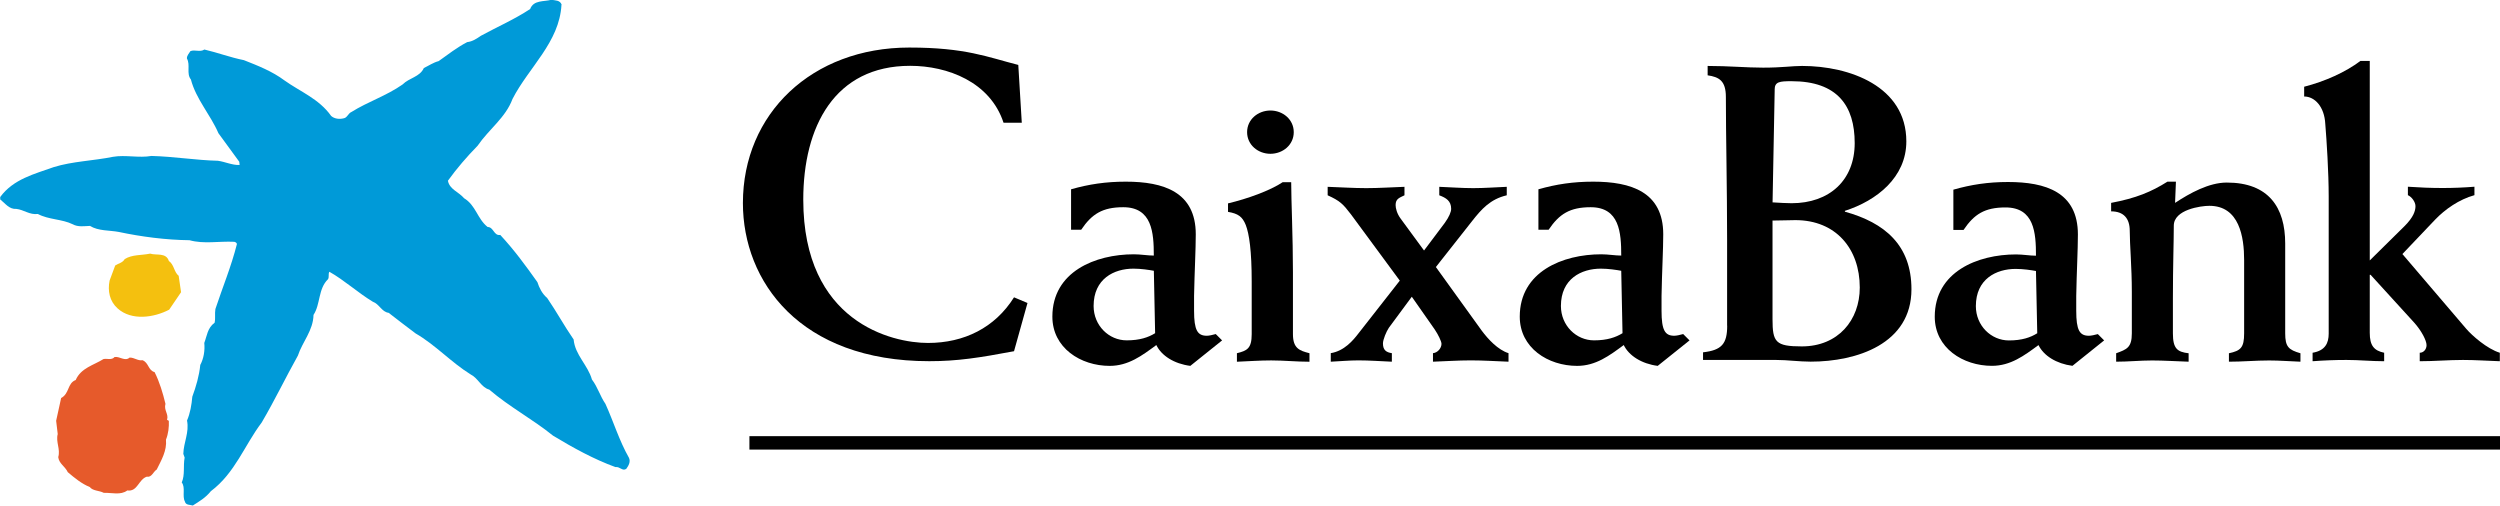
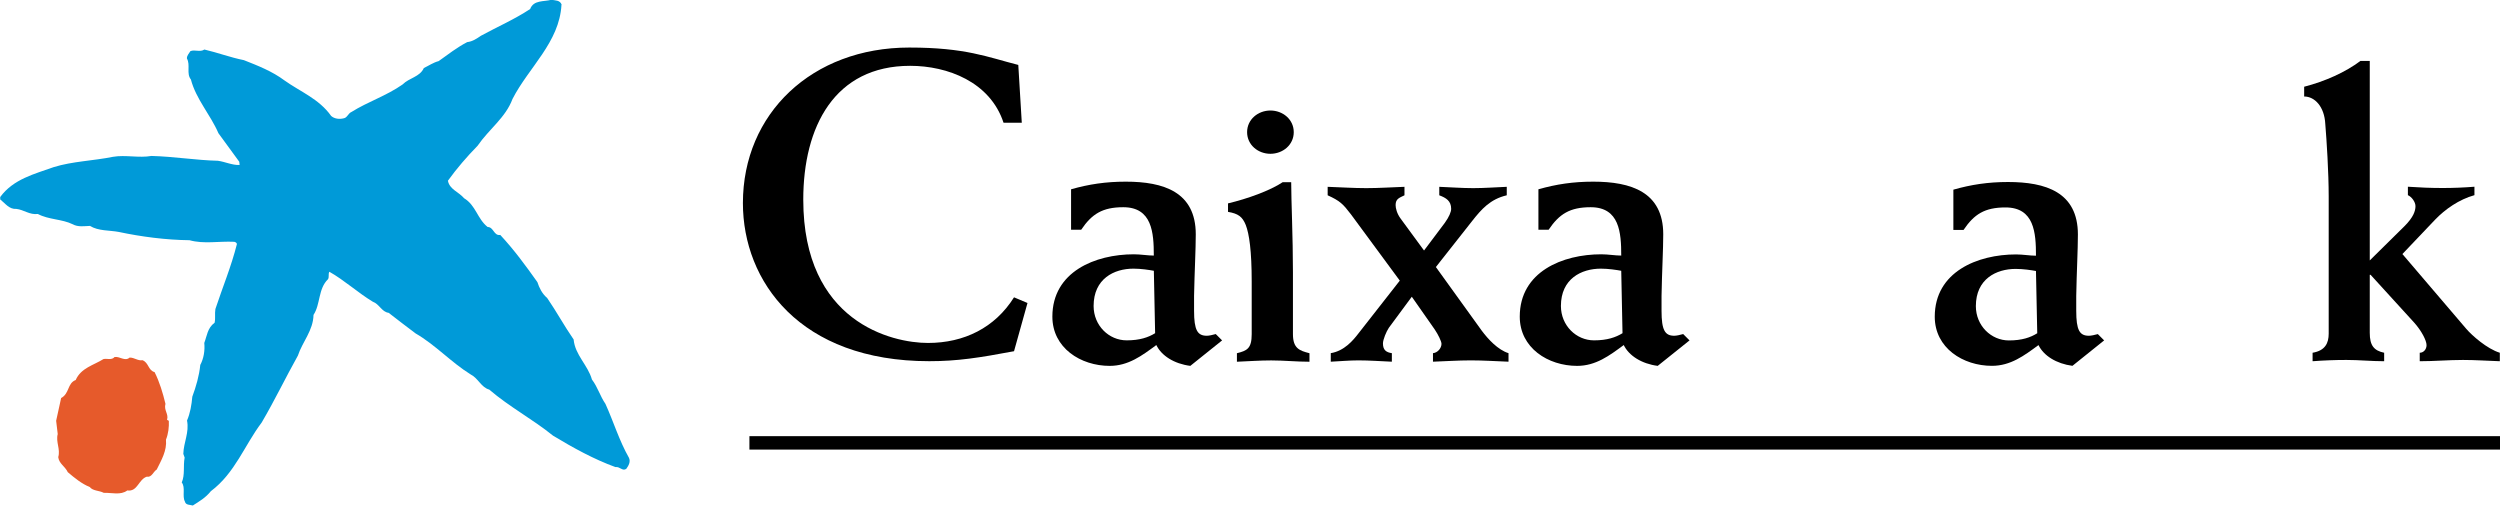
<svg xmlns="http://www.w3.org/2000/svg" id="Capa_2" data-name="Capa 2" viewBox="0 0 586.82 118.67">
  <defs>
    <style> .cls-1 { fill: #f4c00f; } .cls-2 { fill: #e65a2b; } .cls-3 { fill: #009ad8; } </style>
  </defs>
  <g id="Capa_1-2" data-name="Capa 1">
    <g>
-       <path class="cls-1" d="M39.64,61.26c1.25.86,1.19,2.6,2.3,3.48l.56,3.85-2.79,4.1c-3.55,1.86-8.83,2.67-12.12-.31-1.86-1.68-2.36-4.1-1.86-6.53l1.31-3.53c.74-.5,1.74-.62,2.23-1.5,1.74-1.11,3.98-.86,5.97-1.29,1.49.48,3.73-.32,4.4,1.73" />
      <path class="cls-2" d="M30.45,83.93c1.12,0,1.92.81,2.99.62,1.49.56,1.3,2.37,2.85,2.8,1.18,2.35,1.93,4.9,2.55,7.45-.44,1.49.8,2.37.37,3.74l.42.24c.07,1.43-.12,3.05-.67,4.41.24,2.61-1.07,4.78-2.17,7.02-.81.49-1.19,1.92-2.3,1.67-1.99.62-2.18,3.61-4.61,3.24-1.55,1.18-3.66.5-5.53.56-1.05-.56-2.55-.42-3.28-1.36-1.87-.75-3.55-2.12-5.16-3.49-.63-1.37-2.06-1.98-2.24-3.54.56-1.87-.62-3.53-.12-5.41l-.37-3.11,1.17-5.34c1.99-1.06,1.44-3.49,3.42-4.23,1.24-2.85,4.22-3.47,6.52-4.92.87-.18,1.93.32,2.6-.48,1.25-.2,2.43,1.11,3.55.12" />
      <path class="cls-3" d="M131.79,1.17c-.49,8.77-7.7,14.66-11.49,22.06-1.63,4.4-5.47,7.02-8.2,10.99-2.5,2.55-4.91,5.35-6.96,8.2.37,2.04,2.53,2.61,3.78,4.1,2.79,1.68,3.11,4.84,5.54,6.76,1.43,0,1.43,2.12,2.97,1.87,3.3,3.55,5.97,7.22,8.71,11.07.44,1.36,1.12,2.73,2.29,3.72,2.18,3.17,3.99,6.52,6.22,9.75.32,3.62,3.36,6.04,4.29,9.39,1.37,1.8,1.92,3.91,3.17,5.71,1.92,4.23,3.23,8.64,5.53,12.68.43.94-.12,1.87-.62,2.56-.87.68-1.55-.57-2.55-.39-5.09-1.85-9.94-4.53-14.66-7.38-4.85-3.92-10.19-6.71-14.97-10.81-1.87-.5-2.61-2.68-4.35-3.55-4.61-2.86-8.28-6.95-12.93-9.63-2.11-1.62-4.22-3.16-6.33-4.84-1.62-.2-2.19-2.06-3.73-2.61-3.49-2.11-6.65-5.03-10.19-7.03-.31.5,0,1.24-.31,1.74-2.36,2.3-1.74,5.84-3.41,8.39-.07,3.66-2.61,6.33-3.67,9.56-2.92,5.22-5.47,10.56-8.51,15.72-4.04,5.35-6.22,11.81-11.92,16.1-1.25,1.56-2.67,2.36-4.23,3.36-.68-.2-1.67-.06-1.86-.94-.69-1.29.2-3.29-.74-4.47.8-1.8.3-3.85.68-5.84l-.31-.87c.07-2.73,1.43-5.04.87-7.83.75-1.74,1.07-3.67,1.24-5.59.87-2.36,1.62-4.91,1.87-7.46.81-1.49,1.12-3.41.94-5.16.62-1.6.74-3.54,2.42-4.73.25-1.05,0-2.1.19-3.23,1.68-5.09,3.73-10,5.04-15.21,0-.38-.38-.51-.62-.57-3.67-.18-7.08.57-10.5-.37-5.59-.07-11.25-.81-16.59-1.94-2.17-.42-4.78-.19-6.77-1.42-1.32.05-2.81.31-4.04-.38-2.55-1.25-5.65-1.06-8.2-2.42-1.93.25-3.3-1-5.04-1.19-1.68.13-2.61-1.3-3.79-2.23v-.56c3.1-4.23,8.08-5.41,12.56-7.02,4.41-1.37,9.31-1.48,13.92-2.42,2.92-.5,6.1.32,9.01-.2,5.28.13,10.37,1,15.6,1.13,1.74.24,3.35,1.06,5.1.99l-.07-.75-4.9-6.71c-1.87-4.35-5.27-8.01-6.46-12.61-1.12-1.37-.07-3.42-.93-4.91-.06-.69.49-1.18.81-1.74,1.06-.44,2.24.31,3.29-.38,3.17.74,6.09,1.86,9.26,2.49,3.29,1.3,6.64,2.6,9.56,4.78,3.66,2.62,8.08,4.29,10.93,8.32.76.68,1.93.81,2.92.56.87-.12,1.05-1.17,1.86-1.5,3.86-2.42,8.21-3.79,12-6.46,1.54-1.56,4.04-1.74,4.98-3.85,1.17-.56,2.23-1.3,3.47-1.62,2.17-1.55,4.34-3.23,6.7-4.46,1.26-.14,2.24-.82,3.24-1.5,3.85-2.1,7.89-3.85,11.54-6.27.82-2.17,3.24-1.68,4.98-2.17.87.18,2.05.04,2.42,1.17" />
      <path d="M478.2,78.22c-1.58.99-3.58,1.69-6.66,1.69-4.17,0-7.75-3.47-7.75-8.05,0-6.37,4.78-8.74,9.34-8.74,1.79,0,3.68.29,4.77.49l.3,14.61ZM460.9,53.97c2.48-3.69,4.97-5.28,9.84-5.28,6.77,0,7.16,5.96,7.16,11.33-1.39,0-3.09-.3-4.68-.3-9.04,0-19.08,4.08-19.08,14.62,0,7.36,6.66,11.53,13.42,11.53,4.37,0,7.55-2.38,10.93-4.87,1.21,2.49,4.19,4.37,7.97,4.87l7.44-5.97-1.48-1.48c-.7.2-1.6.39-2.09.39-2.19,0-2.98-1.29-2.98-5.87v-3.47c.1-5.67.39-10.84.39-14.43,0-9.94-7.55-12.32-16.41-12.32-4.66,0-8.65.61-12.82,1.8v9.45h2.38Z" />
      <path d="M239.85,28.81h-4.29c-3.15-9.59-13.15-13.36-21.92-13.36-17.74,0-25.09,14.27-25.09,31.41,0,28.76,20.8,33.64,29.27,33.64s15.71-3.56,20.2-10.71l3.16,1.33-3.16,11.32c-8.16,1.53-13.26,2.34-19.9,2.34-30.4,0-43.74-18.76-43.74-37.11,0-21.01,16.21-36.51,39.05-36.51,13.25,0,18.35,2.24,25.59,4.08l.82,13.56Z" />
      <path d="M251.41,53.9v-9.47c4.18-1.19,8.17-1.79,12.84-1.79,8.87,0,16.43,2.4,16.43,12.36,0,3.59-.29,8.76-.4,14.44v3.5c0,4.57.8,5.87,3,5.87.49,0,1.38-.19,2.09-.4l1.49,1.49-7.46,5.98c-3.8-.49-6.78-2.39-7.98-4.89-3.38,2.5-6.57,4.89-10.95,4.89-6.78,0-13.45-4.19-13.45-11.56,0-10.55,10.07-14.63,19.13-14.63,1.58,0,3.28.3,4.68.3,0-5.38-.4-11.35-7.17-11.35-4.88,0-7.38,1.59-9.87,5.28h-2.39ZM270.84,63.56c-1.1-.2-2.99-.5-4.79-.5-4.58,0-9.35,2.39-9.35,8.76,0,4.6,3.59,8.07,7.76,8.07,3.09,0,5.08-.7,6.68-1.68l-.3-14.65Z" />
      <path d="M303.08,42.77c0,4.18.41,12.95.41,21.12v14.54c0,3.39,1.57,3.88,3.88,4.48v2c-3.01,0-6-.31-8.98-.31-2.68,0-5.36.2-8.05.31v-2c2.38-.6,3.47-1.09,3.47-4.48v-12.35c0-7.18-.58-11.17-1.39-13.26-.8-1.98-1.79-2.68-4.17-3.09v-1.99c4.58-1.09,9.84-2.98,12.84-4.98h1.98ZM298.2,25.94c2.9,0,5.48,2.08,5.48,5.08s-2.58,5.08-5.48,5.08-5.47-2.09-5.47-5.08,2.58-5.08,5.47-5.08" />
      <path d="M312.33,82.9c3.19-.5,5.28-2.99,6.57-4.68l9.67-12.35-11.45-15.54c-1.9-2.49-2.6-3.18-5.48-4.49v-1.99c2.99.1,6.08.31,9.07.31s5.97-.21,8.96-.31v1.99c-1.2.6-2.08.81-2.08,2.3,0,.7.29,1.99,1.19,3.19l5.48,7.47,4.87-6.48c1-1.39,1.5-2.58,1.5-3.29,0-1.88-1.2-2.59-2.79-3.19v-1.99c2.69.1,5.28.31,7.97.31s5.28-.21,7.87-.31v1.99c-3.88.9-5.97,3.29-8.16,6.08l-8.48,10.76,10.77,14.94c1.49,2,3.78,4.49,6.28,5.28v2c-3-.11-5.88-.31-8.86-.31s-5.89.21-8.87.31v-2c1.1-.1,2-1.19,2-2.19,0-.59-.79-2.19-1.6-3.39l-5.37-7.67-5.38,7.28c-.6.89-1.39,2.78-1.39,3.68,0,1.59.79,2.09,2.09,2.29v2c-2.58-.11-5.28-.31-7.86-.31-2.19,0-4.29.21-6.48.31v-2Z" />
      <path d="M361.11,53.9v-9.47c4.19-1.19,8.16-1.79,12.86-1.79,8.86,0,16.44,2.4,16.44,12.36,0,3.59-.3,8.76-.4,14.44v3.5c0,4.57.8,5.87,2.99,5.87.49,0,1.39-.19,2.09-.4l1.49,1.49-7.47,5.98c-3.77-.49-6.77-2.39-7.97-4.89-3.39,2.5-6.57,4.89-10.95,4.89-6.79,0-13.46-4.19-13.46-11.56,0-10.55,10.06-14.63,19.13-14.63,1.6,0,3.29.3,4.69.3,0-5.38-.4-11.35-7.17-11.35-4.89,0-7.38,1.59-9.87,5.28h-2.4ZM380.55,63.56c-1.1-.2-2.99-.5-4.78-.5-4.6,0-9.38,2.39-9.38,8.76,0,4.6,3.6,8.07,7.77,8.07,3.09,0,5.09-.7,6.69-1.68l-.3-14.65Z" />
-       <path d="M416.56,21.05c0-1.89,1.19-1.99,3.98-1.99,10.74,0,14.81,5.77,14.81,14.52s-5.96,14.12-14.81,14.12c-1.29,0-2.69-.1-4.47-.2l.5-26.45ZM405.42,76.44c0,4.28-1.29,5.76-5.67,6.26v1.79h17.1c1.39,0,2.79.1,4.07.2,1.4.1,2.79.2,4.09.2,10.83,0,23.66-4.17,23.66-16.99,0-10.35-6.27-15.62-15.62-18.21v-.2c7.46-2.39,14.42-7.86,14.42-16.3,0-12.93-13.32-17.71-24.46-17.71-2.39,0-4.67.4-9.15.4-3.97,0-8.05-.4-13.03-.4v2.2c2.69.39,4.28,1.29,4.28,5.06,0,8.96.29,21.57.29,33.51v20.19ZM416.06,51.77c2.08,0,3.68-.1,5.37-.1,9.54,0,15.11,6.76,15.11,15.82,0,7.65-5.07,13.82-13.61,13.82-6.16,0-6.87-1-6.87-6.37v-23.17Z" />
-       <path d="M495.53,49.61c2.98,0,4.38,1.69,4.38,4.57,0,3.18.49,8.56.49,14.32v9.74c0,3.37-1.2,3.77-3.68,4.68v1.98c2.79,0,5.68-.29,8.45-.29s5.68.2,8.56.29v-1.98c-2.68-.31-3.69-1.11-3.69-4.68v-8.16c0-7.76.21-13.33.21-17.11s6.36-4.66,8.35-4.66c7.06,0,8.16,7.36,8.16,12.72v17.21c0,3.37-.8,4.08-3.57,4.68v1.98c3.17,0,6.26-.29,9.44-.29,2.49,0,4.88.2,7.35.29v-1.98c-2.78-.81-3.58-1.5-3.58-4.68v-21.08c0-8.45-3.87-14.31-13.71-14.31-4.19,0-8.66,2.48-12.14,4.77.1-1.69.1-3.27.2-4.98h-1.99c-3.78,2.38-7.36,3.88-13.22,4.98v1.98Z" />
      <path d="M586.78,82.8c-2.99-.9-6.56-4.08-7.85-5.58l-15.02-17.59,7.66-8.05c2.38-2.49,5.67-4.77,9.25-5.77v-1.98c-2.49.2-4.98.3-7.46.3-2.69,0-5.47-.11-8.16-.3v1.98c.9.4,1.78,1.59,1.78,2.59,0,1.1-.48,2.59-2.57,4.68l-8.16,8.05V14.3h-2.19c-3.57,2.68-8.25,4.77-13.21,6.06v2.29c2.48,0,4.76,2.38,4.96,6.46.31,3.78.8,11.24.8,17.01v32.2c0,2.19-.8,3.98-3.78,4.48v1.99c2.68-.2,5.27-.3,7.95-.3,2.99,0,5.87.3,8.85.3v-1.99c-2.39-.5-3.38-1.69-3.38-4.67v-13.62h.2l10.25,11.24c1.68,1.88,2.88,4.17,2.88,5.26,0,.99-.7,1.79-1.6,1.79v1.99c3.38,0,6.76-.3,10.15-.3,2.88,0,5.77.2,8.65.3v-1.99Z" />
      <polygon points="175.91 102.38 175.91 103.92 175.91 103.99 175.91 105.53 586.82 105.53 586.82 103.99 586.82 103.92 586.82 102.38 175.91 102.38" />
    </g>
  </g>
</svg>